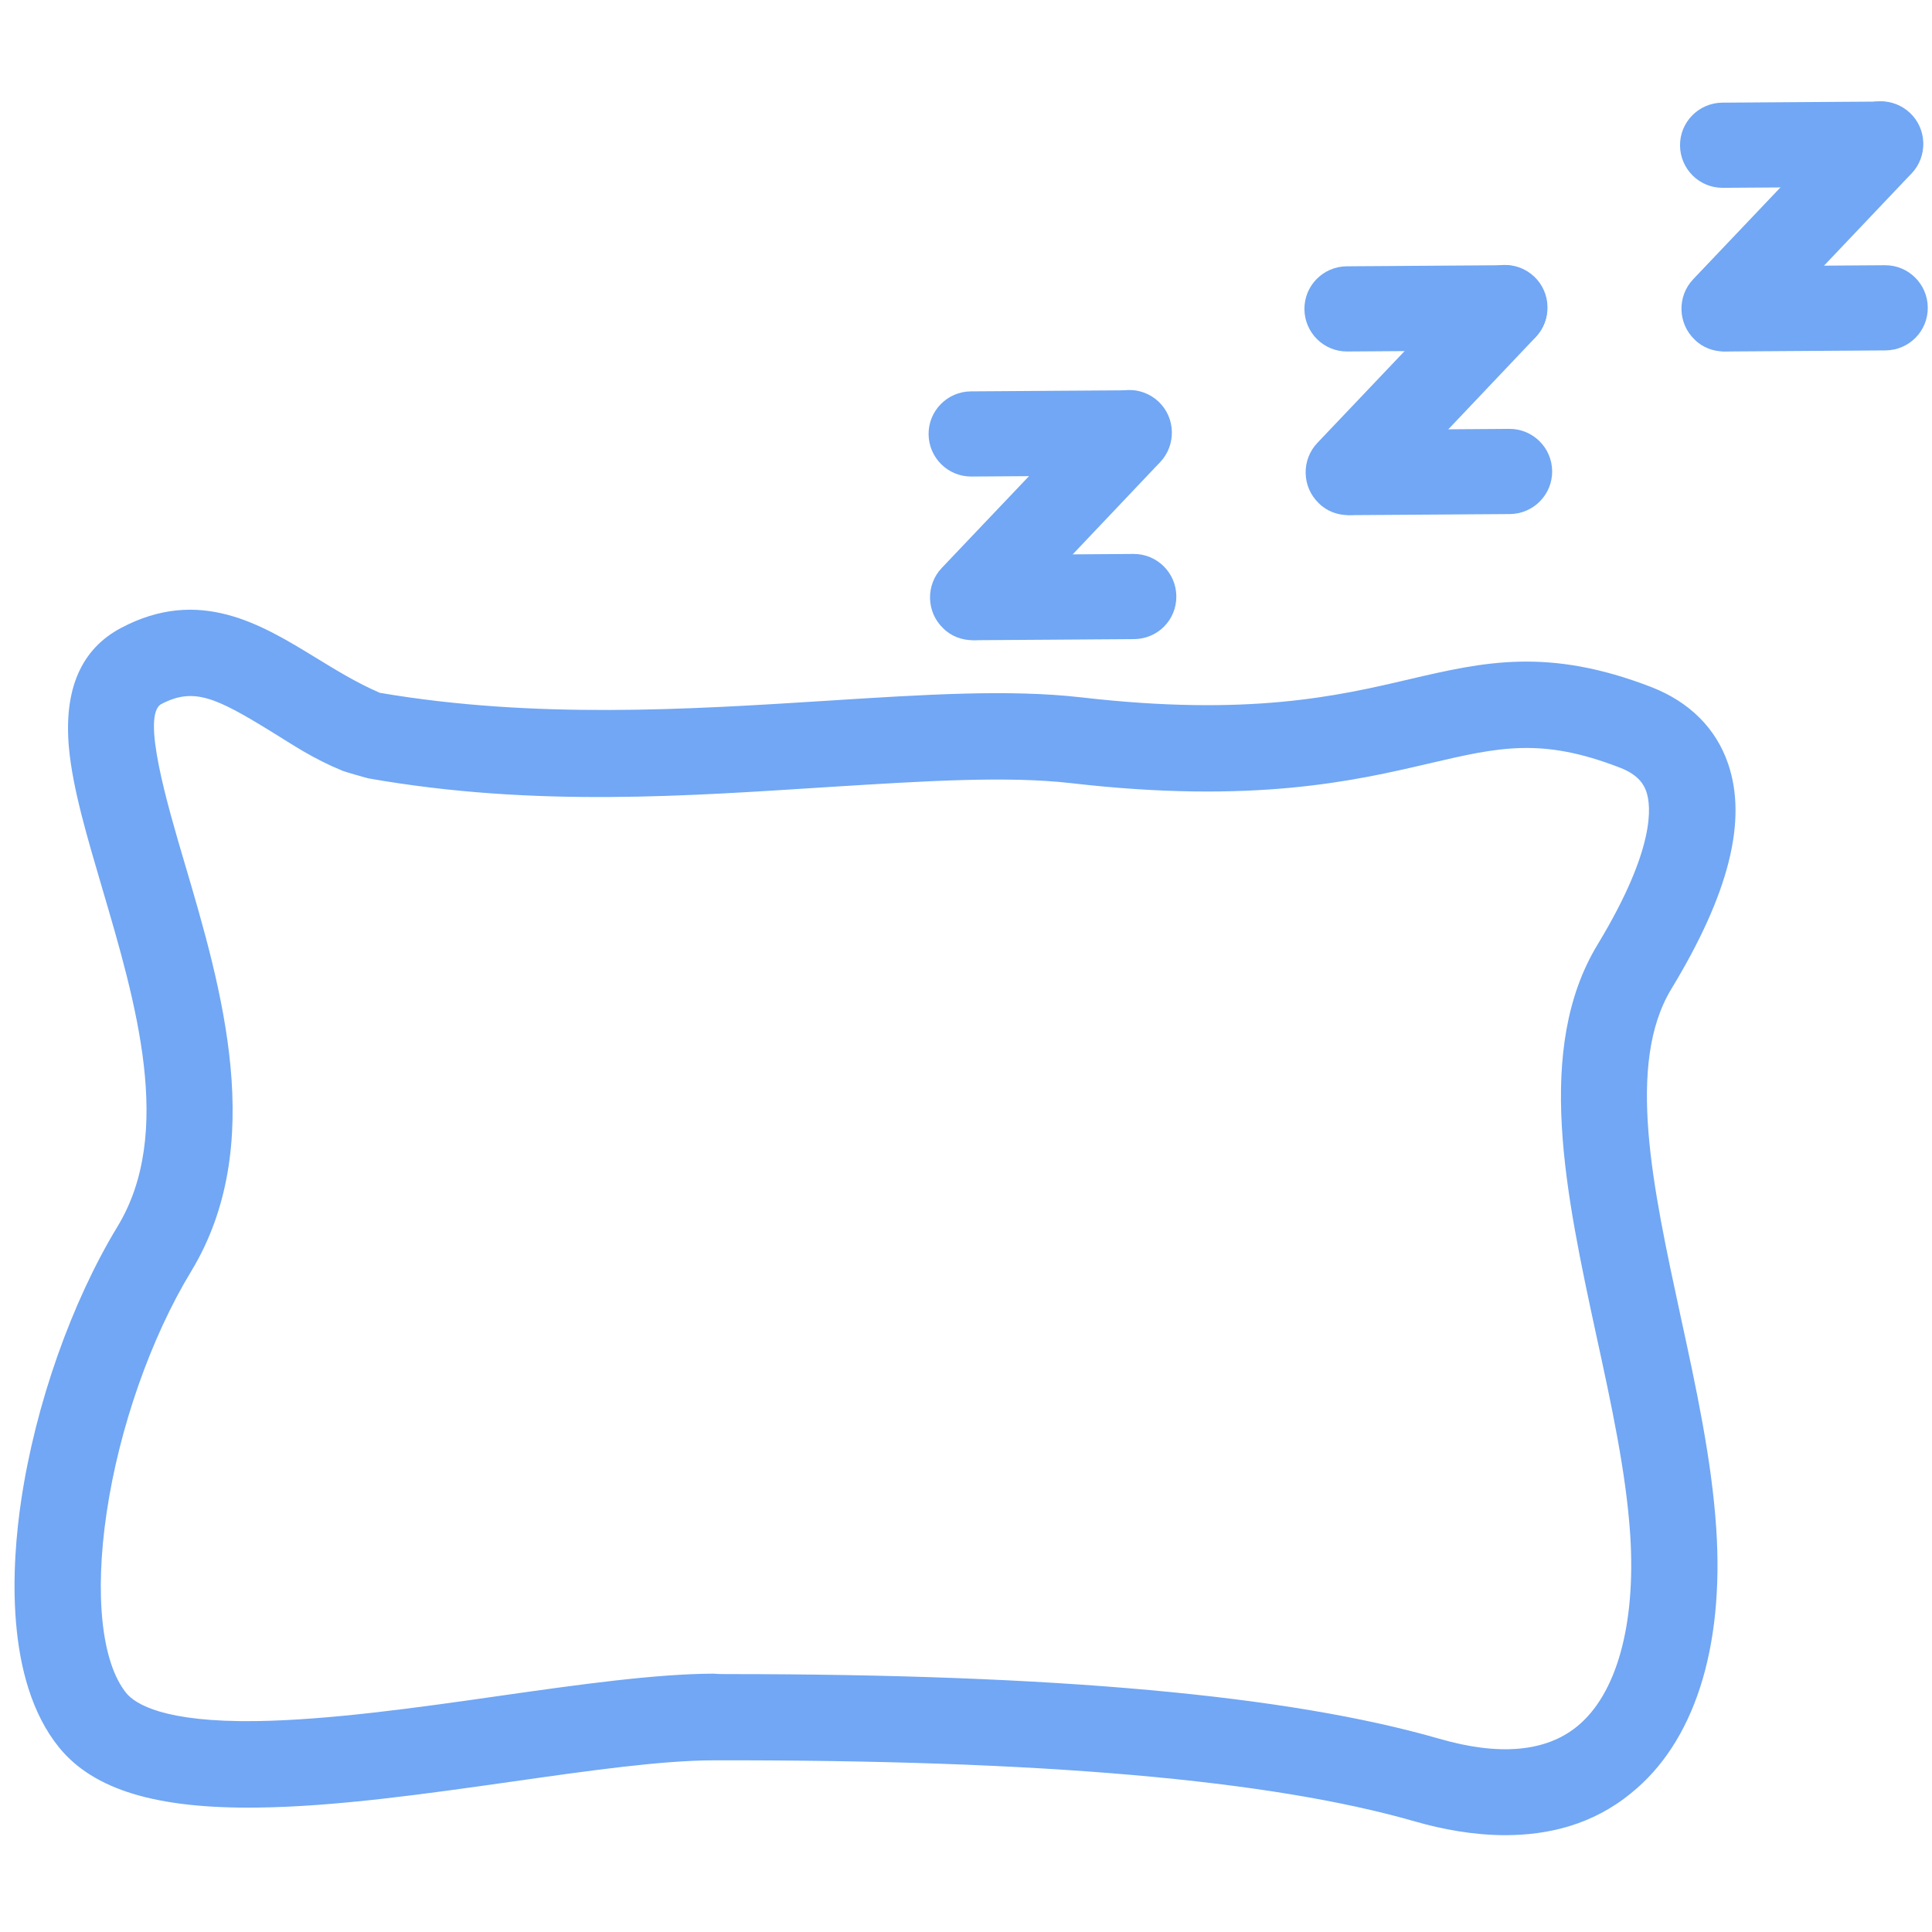
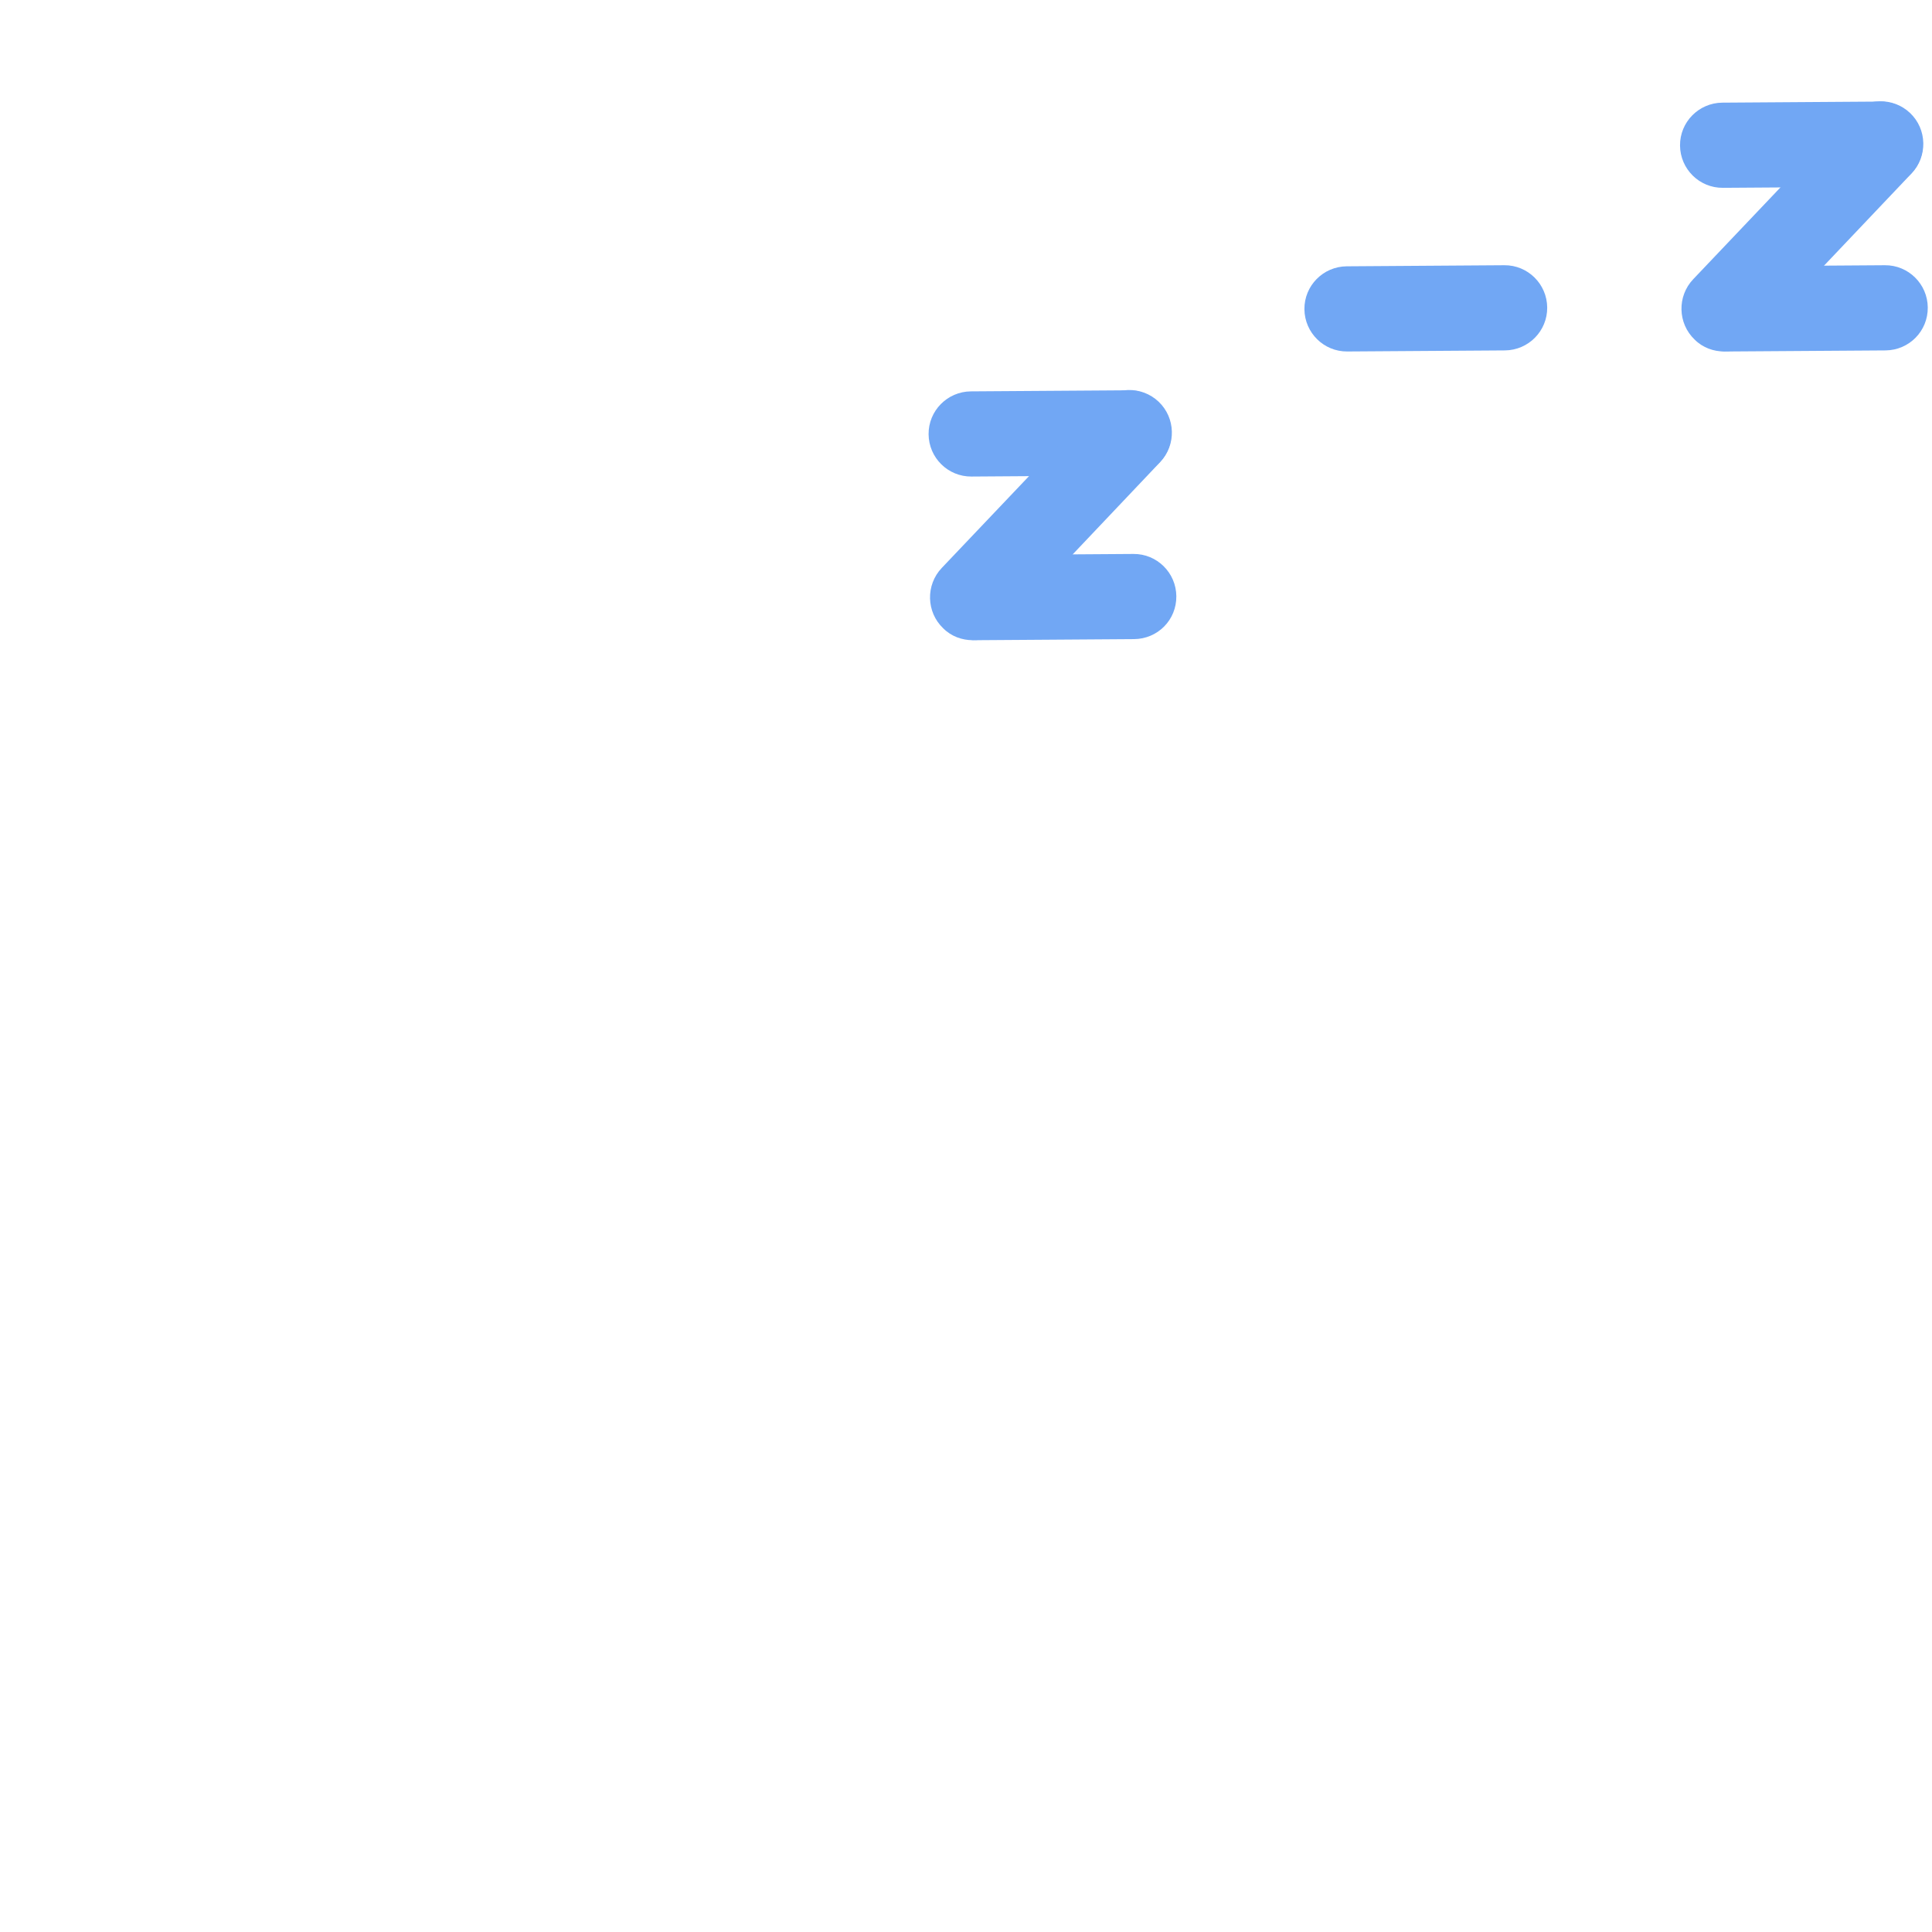
<svg xmlns="http://www.w3.org/2000/svg" version="1.0" preserveAspectRatio="xMidYMid meet" height="1080" viewBox="0 0 810 810" zoomAndPan="magnify" width="1080">
  <defs>
    <clipPath id="bfc69667c5">
-       <path clip-rule="nonzero" d="M 6 255 L 728 255 L 728 769.5 L 6 769.5 Z M 6 255" />
-     </clipPath>
+       </clipPath>
    <clipPath id="837b900bf5">
      <path clip-rule="nonzero" d="M 706 111 L 808.68 111 L 808.68 148 L 706 148 Z M 706 111" />
    </clipPath>
  </defs>
  <g clip-path="url(#bfc69667c5)">
-     <path fill-rule="nonzero" fill-opacity="1" d="M 631.133 769.402 C 617.574 769.402 604.465 766.871 593.438 763.707 C 532.598 746.168 436.414 737.762 299.277 738.031 C 277.398 738.031 246.844 742.371 214.48 746.98 C 178.141 752.137 140.535 757.469 107.898 757.832 C 65.684 758.371 39.285 750.418 24.824 732.699 C 1.68 704.223 4.934 655.406 8.914 628.828 C 14.879 588.871 29.977 546.023 49.23 514.293 C 73.098 475.059 57.004 420.457 42.812 372.273 C 36.484 350.762 30.426 330.422 28.891 313.336 C 26.723 288.926 34.043 272.113 50.766 263.254 C 83.582 245.895 109.438 261.715 132.219 275.637 C 140.805 280.883 149.574 286.305 159.246 290.465 C 224.336 301.582 289.152 297.426 346.465 293.809 C 387.598 291.188 423.125 288.926 453.227 292.363 C 523.469 300.496 560.895 291.82 590.906 284.77 C 622.004 277.535 648.941 271.297 692.242 288.023 C 708.336 294.262 719.453 305.379 724.516 320.203 C 732.652 343.98 724.879 374.805 700.742 414.582 C 681.668 446.043 692.875 497.57 704.629 551.988 C 711.047 581.461 717.645 611.926 719.543 640.852 C 722.891 691.207 710.234 730.621 683.746 751.863 C 667.656 765.062 648.941 769.402 631.133 769.402 Z M 304.973 701.871 C 442.559 701.871 540.191 710.73 603.473 728.992 C 628.512 736.223 647.949 734.508 661.055 723.93 C 677.781 710.461 685.914 681.082 683.477 643.473 C 681.758 617.258 675.43 588.148 669.281 559.945 C 656.535 500.824 643.246 439.715 669.824 395.961 C 694.234 355.641 692.242 337.832 690.254 331.957 C 689.262 329.062 687.09 324.906 679.137 321.832 C 646.23 309.086 628.422 313.246 599.043 320.113 C 568.035 327.348 525.547 337.199 449.07 328.34 C 422.129 325.266 388.141 327.438 348.727 329.879 C 288.789 333.676 224.516 338.648 154.547 326.352 C 153.281 326.082 144.875 323.641 143.699 323.188 C 130.77 317.855 123.086 312.43 113.324 306.465 C 90.363 292.363 81.141 288.113 67.672 295.164 C 59.086 299.684 70.113 337.199 77.434 361.969 C 92.984 414.582 112.238 480.031 80.148 533.008 C 63.242 560.848 49.953 598.727 44.711 634.164 C 39.559 668.875 42.633 697.082 52.938 709.828 C 56.734 714.438 68.758 722.121 107.449 721.578 C 137.824 721.129 174.164 716.066 209.418 711.004 C 243.047 706.211 274.777 701.781 299.188 701.691 C 301.176 701.871 303.074 701.871 304.973 701.871 Z M 304.973 701.871" fill="#71a7f4" />
-   </g>
+     </g>
  <path fill-rule="nonzero" fill-opacity="1" d="M 473.387 199.34 L 407.305 199.793 C 397.449 199.883 389.406 191.93 389.316 182.074 C 389.223 172.223 397.18 164.176 407.031 164.086 L 473.113 163.633 C 482.969 163.543 491.016 171.496 491.105 181.352 C 491.195 191.203 483.332 199.25 473.387 199.34 Z M 473.387 199.34" fill="#71a7f4" />
  <path fill-rule="nonzero" fill-opacity="1" d="M 407.848 268.406 C 403.418 268.406 398.898 266.871 395.461 263.434 C 388.32 256.652 388.051 245.266 394.828 238.121 L 460.461 169.059 C 467.238 161.914 478.629 161.645 485.77 168.426 C 492.914 175.203 493.184 186.594 486.402 193.734 L 420.773 262.98 C 417.156 266.598 412.547 268.406 407.848 268.406 Z M 407.848 268.406" fill="#71a7f4" />
  <path fill-rule="nonzero" fill-opacity="1" d="M 475.465 267.953 L 409.383 268.406 C 399.531 268.496 391.484 260.543 391.395 250.688 C 391.305 240.742 399.258 232.789 409.113 232.699 L 475.195 232.246 C 485.047 232.156 493.094 240.109 493.184 249.965 C 493.273 259.91 485.41 267.863 475.465 267.953 Z M 475.465 267.953" fill="#71a7f4" />
  <path fill-rule="nonzero" fill-opacity="1" d="M 630.953 146.91 L 564.871 147.359 C 555.016 147.453 546.973 139.496 546.883 129.641 C 546.789 119.789 554.746 111.742 564.598 111.652 L 630.684 111.199 C 640.535 111.109 648.582 119.066 648.672 128.918 C 648.762 138.773 640.805 146.82 630.953 146.91 Z M 630.953 146.91" fill="#71a7f4" />
-   <path fill-rule="nonzero" fill-opacity="1" d="M 565.324 215.973 C 560.895 215.973 556.375 214.438 552.938 211.004 C 545.797 204.223 545.523 192.832 552.305 185.691 L 617.934 116.625 C 624.715 109.484 636.105 109.211 643.246 115.992 C 650.391 122.773 650.66 134.164 643.879 141.305 L 578.25 210.551 C 574.723 214.074 570.113 215.883 565.324 215.973 Z M 565.324 215.973" fill="#71a7f4" />
-   <path fill-rule="nonzero" fill-opacity="1" d="M 633.031 215.523 L 566.949 215.973 C 557.098 216.066 549.051 208.109 548.961 198.254 C 548.871 188.402 556.824 180.355 566.68 180.266 L 632.762 179.812 C 642.613 179.723 650.66 187.68 650.75 197.531 C 650.84 207.387 642.887 215.434 633.031 215.523 Z M 633.031 215.523" fill="#71a7f4" />
  <path fill-rule="nonzero" fill-opacity="1" d="M 788.43 78.297 L 722.348 78.746 C 712.492 78.836 704.449 70.883 704.359 61.027 C 704.266 51.176 712.223 43.129 722.074 43.039 L 788.156 42.586 C 798.012 42.496 806.059 50.453 806.148 60.305 C 806.328 70.16 798.375 78.203 788.43 78.297 Z M 788.43 78.297" fill="#71a7f4" />
  <path fill-rule="nonzero" fill-opacity="1" d="M 722.891 147.359 C 718.461 147.359 713.941 145.824 710.504 142.391 C 703.363 135.609 703.094 124.219 709.871 117.078 L 775.504 48.012 C 782.281 40.871 793.672 40.598 800.812 47.379 C 807.957 54.16 808.227 65.551 801.445 72.691 L 735.816 141.848 C 732.199 145.461 727.59 147.27 722.891 147.359 Z M 722.891 147.359" fill="#71a7f4" />
  <g clip-path="url(#837b900bf5)">
    <path fill-rule="nonzero" fill-opacity="1" d="M 790.508 146.91 L 724.426 147.359 C 714.574 147.453 706.527 139.496 706.438 129.641 C 706.348 119.789 714.301 111.742 724.156 111.652 L 790.238 111.199 C 800.09 111.109 808.137 119.066 808.227 128.918 C 808.316 138.773 800.453 146.82 790.508 146.91 Z M 790.508 146.91" fill="#71a7f4" />
  </g>
</svg>